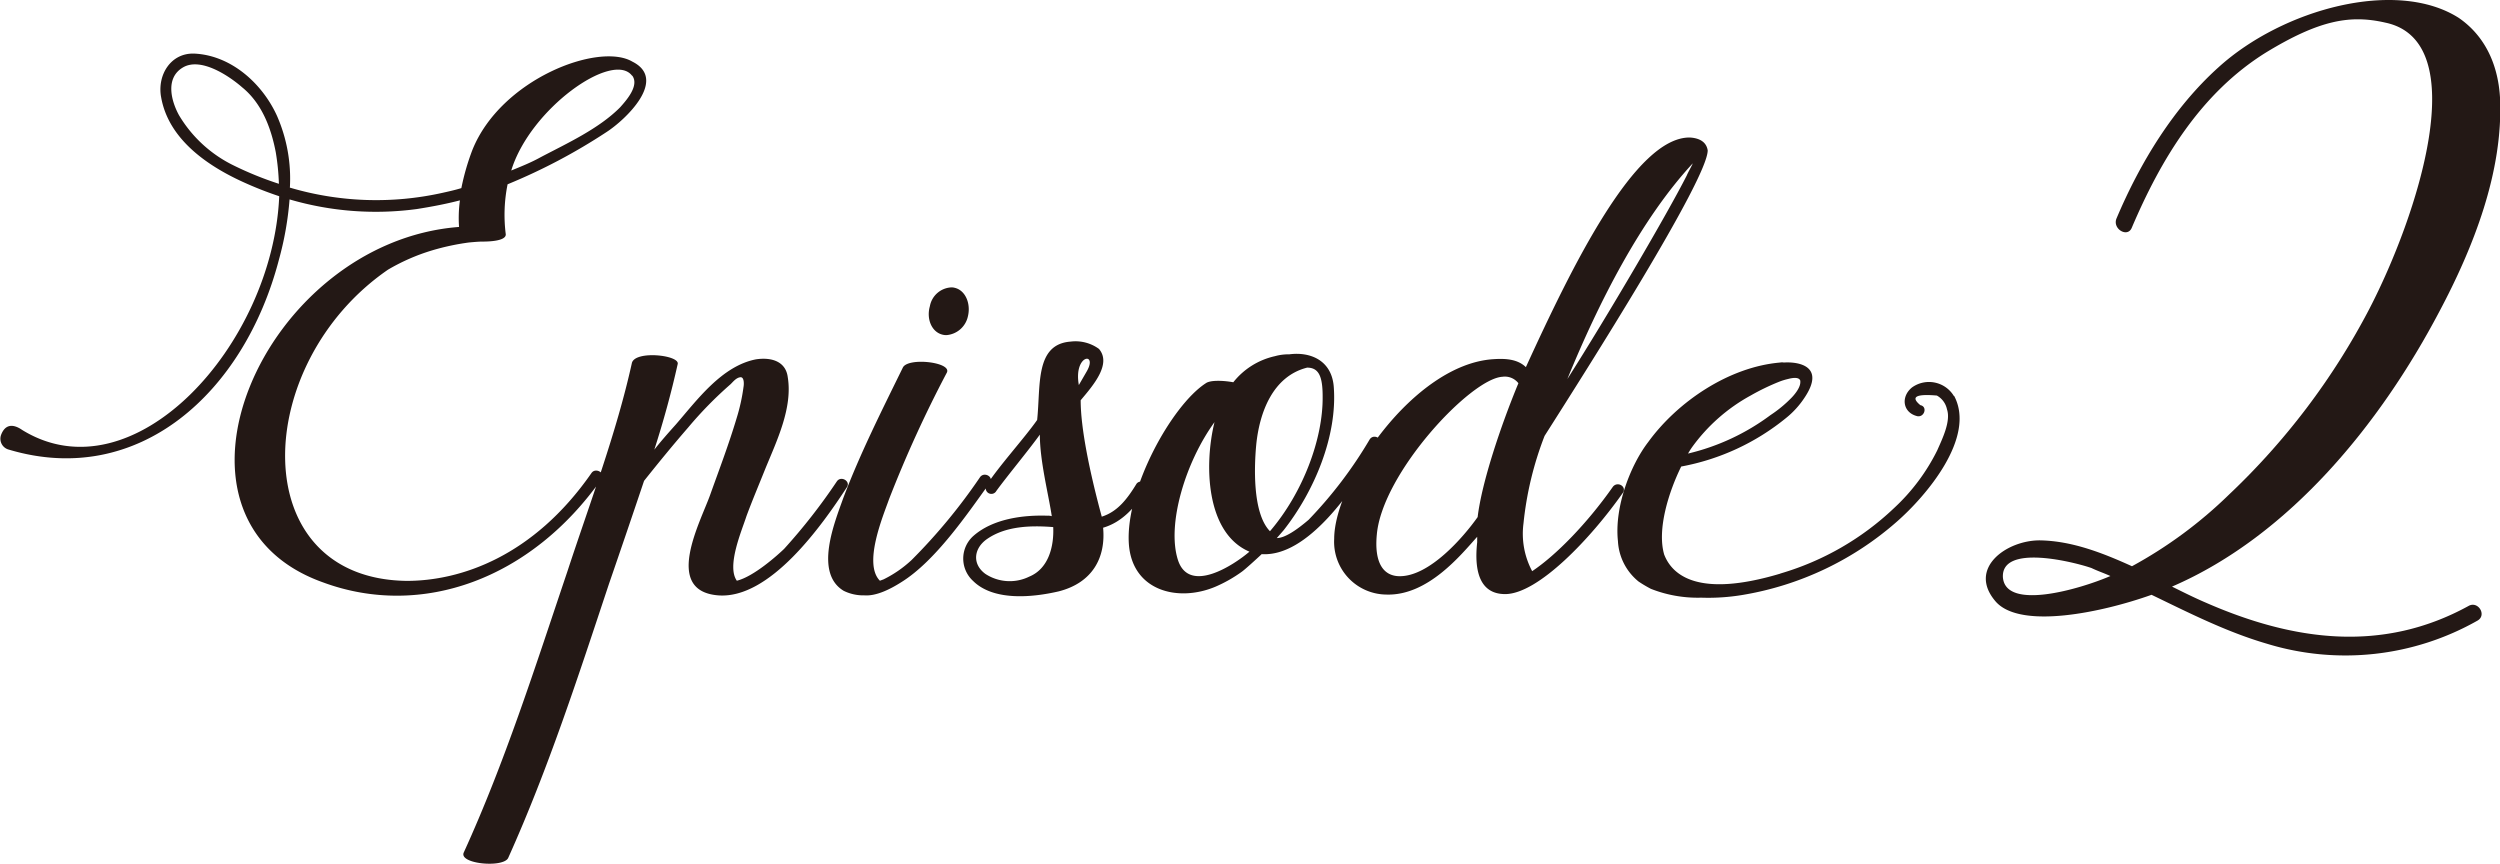
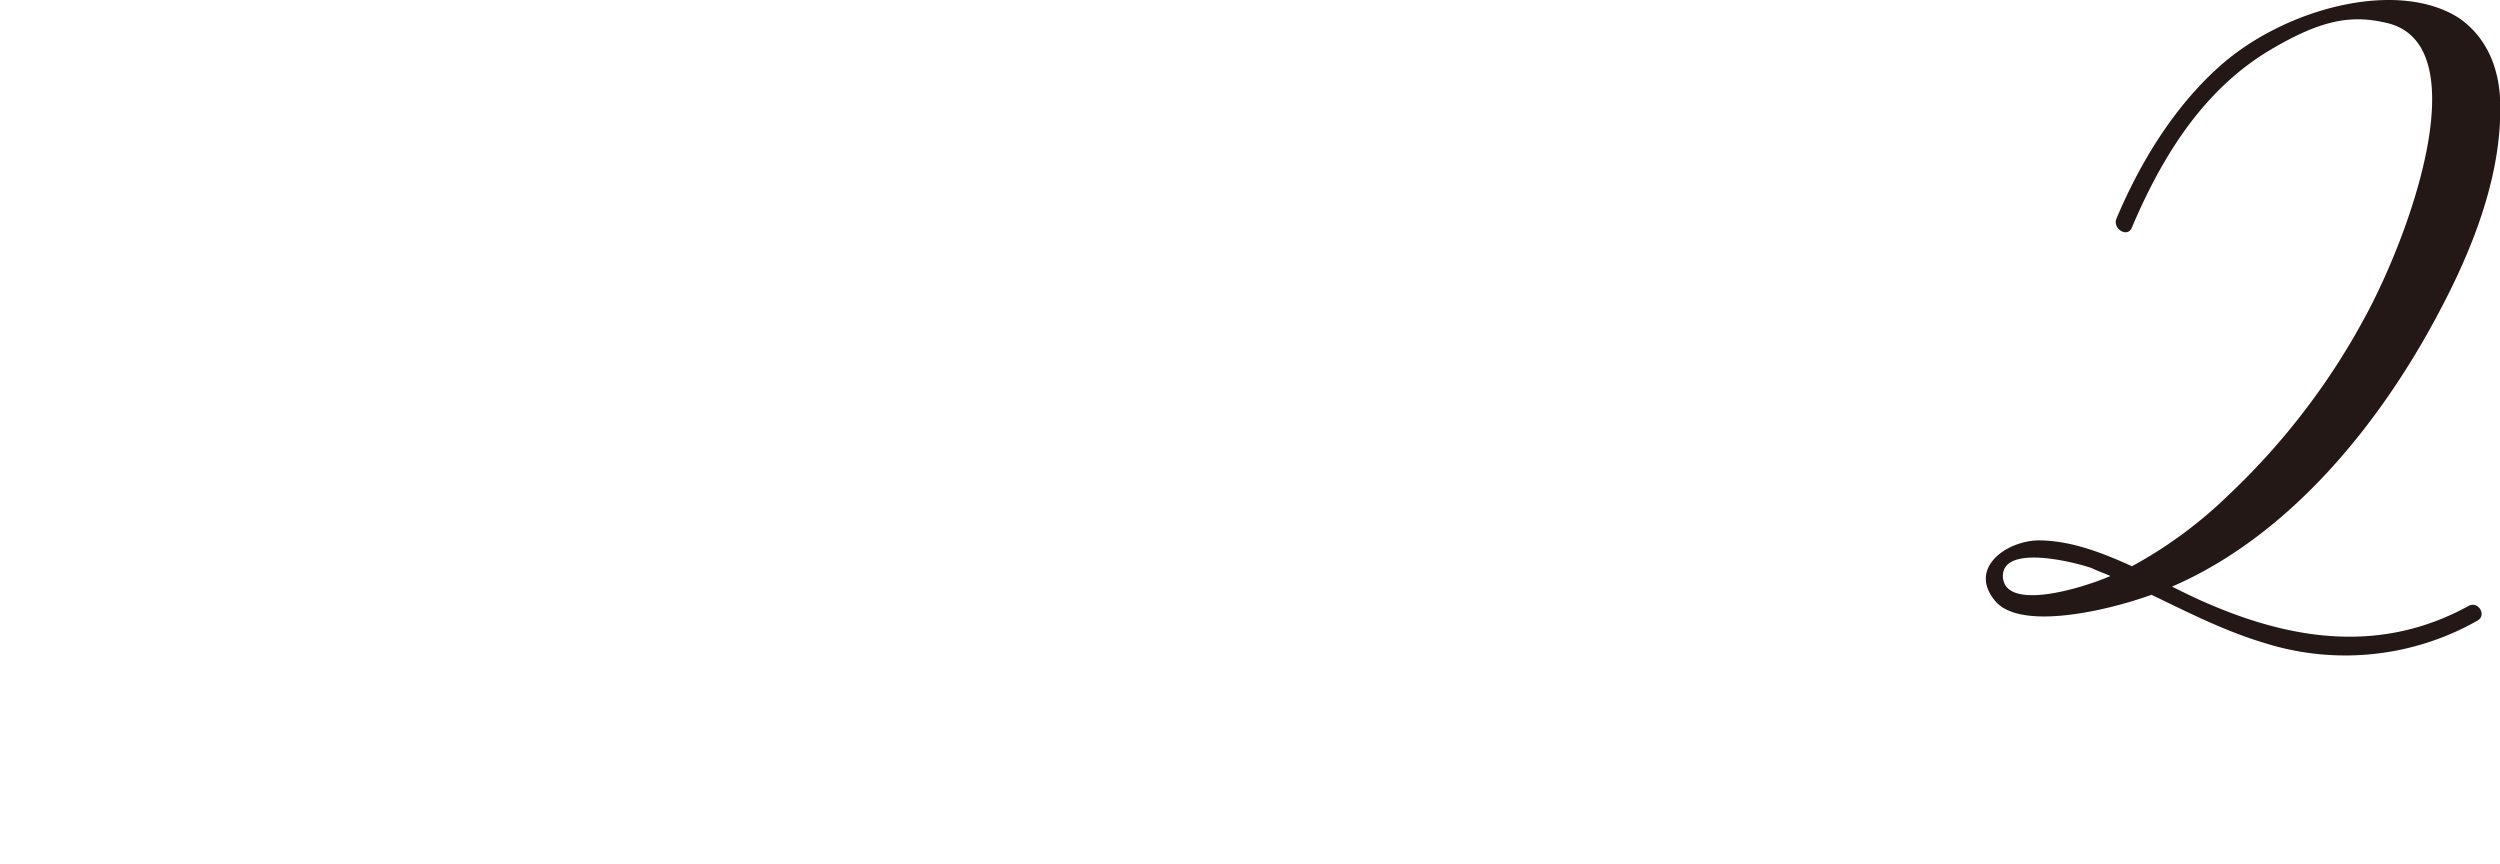
<svg xmlns="http://www.w3.org/2000/svg" id="レイヤー_1" data-name="レイヤー 1" viewBox="0 0 314.18 108.55">
  <defs>
    <style>.cls-1{fill:#231815;}</style>
  </defs>
-   <path class="cls-1" d="M63.79,23.16a19.38,19.38,0,0,0-.23,6.28c.06.92-2.47.92-2.93.92s-1.1.06-1.67.11a30.17,30.17,0,0,0-4.67,1,25.37,25.37,0,0,0-5.53,2.42C31.54,45.74,30.73,72.75,51.12,73,57.8,73,67,70,74.33,59.45c.52-.75,1.79,0,1.27.74-8.87,12.62-22.63,17.57-35,13C18,65.15,33,30.42,57.69,28.52a16.21,16.21,0,0,1,.11-3.34c-1.78.46-3.57.8-5.41,1.09a38.49,38.49,0,0,1-16-1.21,40,40,0,0,1-1.33,7.55C30.68,49.42,17.37,61.35,1.13,56.51a1.41,1.41,0,0,1-1-1.84c.69-1.85,2.13-1,2.65-.64,14,8.64,31.51-10.65,32.31-29.37a45.18,45.18,0,0,1-4.55-1.79C26,20.8,21.17,17.46,20.25,12.22c-.52-2.77,1.21-5.65,4.26-5.48C29.12,7,33,10.55,34.82,14.58a19.67,19.67,0,0,1,1.61,9,38.24,38.24,0,0,0,19.24.64c.81-.18,1.56-.35,2.31-.58a29.75,29.75,0,0,1,1.38-4.78c3.57-8.93,15.9-13.59,20.1-11.12C84,10,78.54,15.1,76.23,16.59A72.85,72.85,0,0,1,63.79,23.16ZM35.05,23.1a29.74,29.74,0,0,0-.4-4c-.58-3-1.73-6.1-4.21-8.12C28.83,9.57,25.26,7.15,23,8.47s-1.49,4.21-.51,6a16.29,16.29,0,0,0,6.91,6.34A42.52,42.52,0,0,0,35.05,23.1Zm71.38,38.13C103.32,66,96.75,75.34,90.24,74.82c-6.91-.57-2.24-9.15-1-12.61,1.15-3.22,2.36-6.39,3.34-9.68a23.5,23.5,0,0,0,.86-3.91c.06-.29.11-1.27-.4-1.21s-.87.52-1.21.86a49.15,49.15,0,0,0-5.36,5.47c-1.9,2.19-3.74,4.44-5.53,6.69C79.47,64.8,78,69.12,76.53,73.38,72.67,85,68.87,96.71,63.86,107.83c-.63,1.26-6.22.75-5.58-.69,5.18-11.35,9-23.39,13-35.25,2.83-8.64,6.17-17.4,8.13-26.27.4-1.61,6-1,5.76.12-.81,3.63-1.79,7.2-2.94,10.77.86-1.1,1.78-2.13,2.71-3.17C87.59,50.29,90.7,46,95,45.16c1.91-.29,3.75.23,4,2.25.63,3.86-1.39,8-2.83,11.52-.8,2-1.61,3.91-2.36,5.93-.57,1.79-2.53,6.28-1.21,8.12,2.13-.52,5.13-3.22,5.94-4a72.69,72.69,0,0,0,6.62-8.47C105.68,59.73,106.94,60.48,106.43,61.23Zm-27-51.72C77,6.34,66.62,13.66,64.25,21.43c1.27-.52,2.48-1,3.69-1.67,3.28-1.73,7.32-3.57,10-6.28C78.65,12.68,80.38,10.78,79.46,9.51ZM124.4,60.66c-2.88,4-6.85,9.84-11.11,12.49-1.27.81-3.11,1.79-4.67,1.67a5.57,5.57,0,0,1-2.59-.57c-3.74-2.25-1.15-8.58-.06-11.64,2.13-5.64,4.84-11,7.49-16.41.63-1.33,6.22-.69,5.53.63a152.44,152.44,0,0,0-7.26,15.9c-.75,2.13-3.28,8.12-1.15,10.25l.46-.17a14.64,14.64,0,0,0,3.51-2.42A71.34,71.34,0,0,0,123.14,60C123.65,59.22,124.92,59.91,124.4,60.66Zm-7.54-22.18a2.88,2.88,0,0,1,2.65-2.36,1.49,1.49,0,0,1,.51.06c1.33.34,2,2,1.62,3.57A3,3,0,0,1,119,42.11a1.73,1.73,0,0,1-.58-.06C117.09,41.71,116.4,40.09,116.86,38.48Zm27.24,23c-1.44,2.31-3.11,4.15-5.47,4.84.35,3.74-1.32,6.91-5.58,8-3.23.75-8.18,1.27-10.78-1.33a3.81,3.81,0,0,1,.06-5.64c2.42-2.13,6.17-2.65,9.33-2.54a1.51,1.51,0,0,1,.52.06c-.4-2.7-1.5-6.91-1.5-10.25-1.44,2-4,5.07-5.47,7.08a.71.71,0,1,1-1.21-.74c1.56-2.42,4.73-5.88,6.34-8.18.46-4.32-.29-9.51,4.2-9.85a5,5,0,0,1,3.57.92c1.62,1.9-.75,4.61-2.3,6.45,0,3.46,1.09,8.87,2.65,14.63,2-.63,3.22-2.25,4.38-4.15A.73.73,0,0,1,144.1,61.46ZM123.83,72.12a5.57,5.57,0,0,0,5.53.34c2.42-1,3.11-3.8,3-6.22-2.88-.23-5.93-.11-8.23,1.44C122.39,68.83,122.1,70.85,123.83,72.12Zm11.75-23.73,1-1.73C138,44.18,134.89,44.53,135.58,48.39Zm37.84,7.48C170,61.75,164.32,70,158.56,69.64c-.8.75-2.07,1.9-2.47,2.19a17.38,17.38,0,0,1-3.34,1.9c-4.73,2-10.54.52-10.89-5.47-.4-6.86,5.41-17.34,9.68-20.1.57-.41,2.19-.35,3.45-.12a9.23,9.23,0,0,1,5.24-3.28,6.24,6.24,0,0,1,1.79-.23c2.65-.35,5.3.75,5.59,4,.51,6.28-2.48,13.25-6.28,18.09l-.87,1c1,0,2.48-1,4-2.3a54,54,0,0,0,7.66-10.08C172.62,54.44,173.83,55.13,173.42,55.87Zm-20.79-2.82c-3.68,5.07-6,12.85-4.61,17.28s7.09.64,9-1C151.54,67,151.31,58.41,152.63,53.05Zm11.64-6.85c-4.32,1.09-6,5.64-6.4,9.73-.23,2.48-.52,8.53,1.73,10.83,4.15-4.84,6.68-11.63,6.62-16.93C166.22,47.35,165.76,46.2,164.27,46.2Zm50.34-27.3c0,3.63-15.15,27.47-20.5,35.88a42,42,0,0,0-2.65,11,10,10,0,0,0,1.09,6c3-2,6.91-6,10.14-10.6.57-.74,1.78-.05,1.26.75-4,5.7-10.65,12.73-14.8,12.73-3.17,0-3.91-2.88-3.51-6.51v-.69c-2.07,2.31-6.22,7.43-11.41,7.26a6.63,6.63,0,0,1-6.56-7c0-7.14,10-21.94,20-22.58,1.56-.11,3.06,0,4.09,1,5.82-12.73,13.71-28.86,20.57-28.86C213.52,17.34,214.44,17.8,214.61,18.9Zm-25.8,28.45c-4,.23-15.09,12.1-15.78,19.81-.35,3.63.86,5.19,2.76,5.25,3.8.11,8.12-4.9,9.91-7.43.51-4.32,2.88-11.41,5.12-16.82A2.15,2.15,0,0,0,188.81,47.35Zm24-26.9-.06.06c-6.57,7.08-11.87,17.57-15.78,27.13,5.12-8.06,12.55-20.74,15-25.57C212.19,21.55,212.54,21,212.77,20.45Zm32.78,29.32c2.76,5.24-3.58,12.61-7.2,15.78a39.07,39.07,0,0,1-19.41,9.22,26.17,26.17,0,0,1-5.19.34A16,16,0,0,1,207.47,74a15.82,15.82,0,0,1-1.55-.92A7,7,0,0,1,203.33,68c-.46-4.26,1.55-9.51,3.8-12.44,3.68-5.07,10.14-9.45,16.59-10a1.24,1.24,0,0,1,.46,0c1.78-.12,5.3.4,2.59,4.43a11,11,0,0,1-2.3,2.53,29.26,29.26,0,0,1-13.19,6.11c-1.56,3.17-3.06,7.89-2.14,11.06,1,2.59,4.27,5.47,14.52,2.42.06,0,.11-.06.17-.06A35,35,0,0,0,238,63.88a25,25,0,0,0,5.47-7.31c.58-1.33,1.73-3.63,1.21-5.13a2.56,2.56,0,0,0-1.27-1.73c-2.64-.23-3.34.17-2.07,1.21.92.17.52,1.56-.4,1.38-1.85-.46-2.08-2.47-.64-3.62A3.66,3.66,0,0,1,245.55,49.77ZM212.14,57a28.21,28.21,0,0,0,10.37-4.84,15.71,15.71,0,0,0,2.59-2.13c.23-.23,1.15-1.21,1.15-2v-.17c-.11-.41-.69-.46-1.55-.23a7.72,7.72,0,0,0-1.1.34A28.89,28.89,0,0,0,220,49.71a22.23,22.23,0,0,0-7.37,6.51A9.52,9.52,0,0,0,212.14,57Z" />
  <path class="cls-1" d="M311.34,78a33.67,33.67,0,0,1-26.48,2.89c-5.09-1.49-9.74-3.86-14.47-6.14-6.14,2.19-16.4,4.39-19.56.88-3.68-4.21,1.41-7.8,5.62-7.72,4,.09,7.8,1.58,11.48,3.25a55.32,55.32,0,0,0,12.19-9,88.2,88.2,0,0,0,17.63-23.32c6.05-11.66,13.24-33.67,2-36-4.38-1-8.24-.35-15,3.77-8.15,5.08-13.15,13.33-16.84,22-.52,1.31-2.45.17-1.93-1.14,3-7.1,7.2-13.95,12.81-19C286.88,1.12,301.17-2.74,309,2.25c3.07,2.11,4.91,5.53,5.18,10,.44,9.29-3.34,18.85-7.63,26.92-7.37,14-18.77,28.15-33.59,34.55,1.41.7,2.81,1.4,4.21,2,11,4.82,22.19,6.4,33.06.43C311.43,75.47,312.57,77.32,311.34,78Zm-59.63-5.44c.35,4.21,9.65,1.49,13.51-.17-.79-.36-1.58-.62-2.37-1C260.74,70.65,251.45,68.28,251.71,72.58Z" />
</svg>